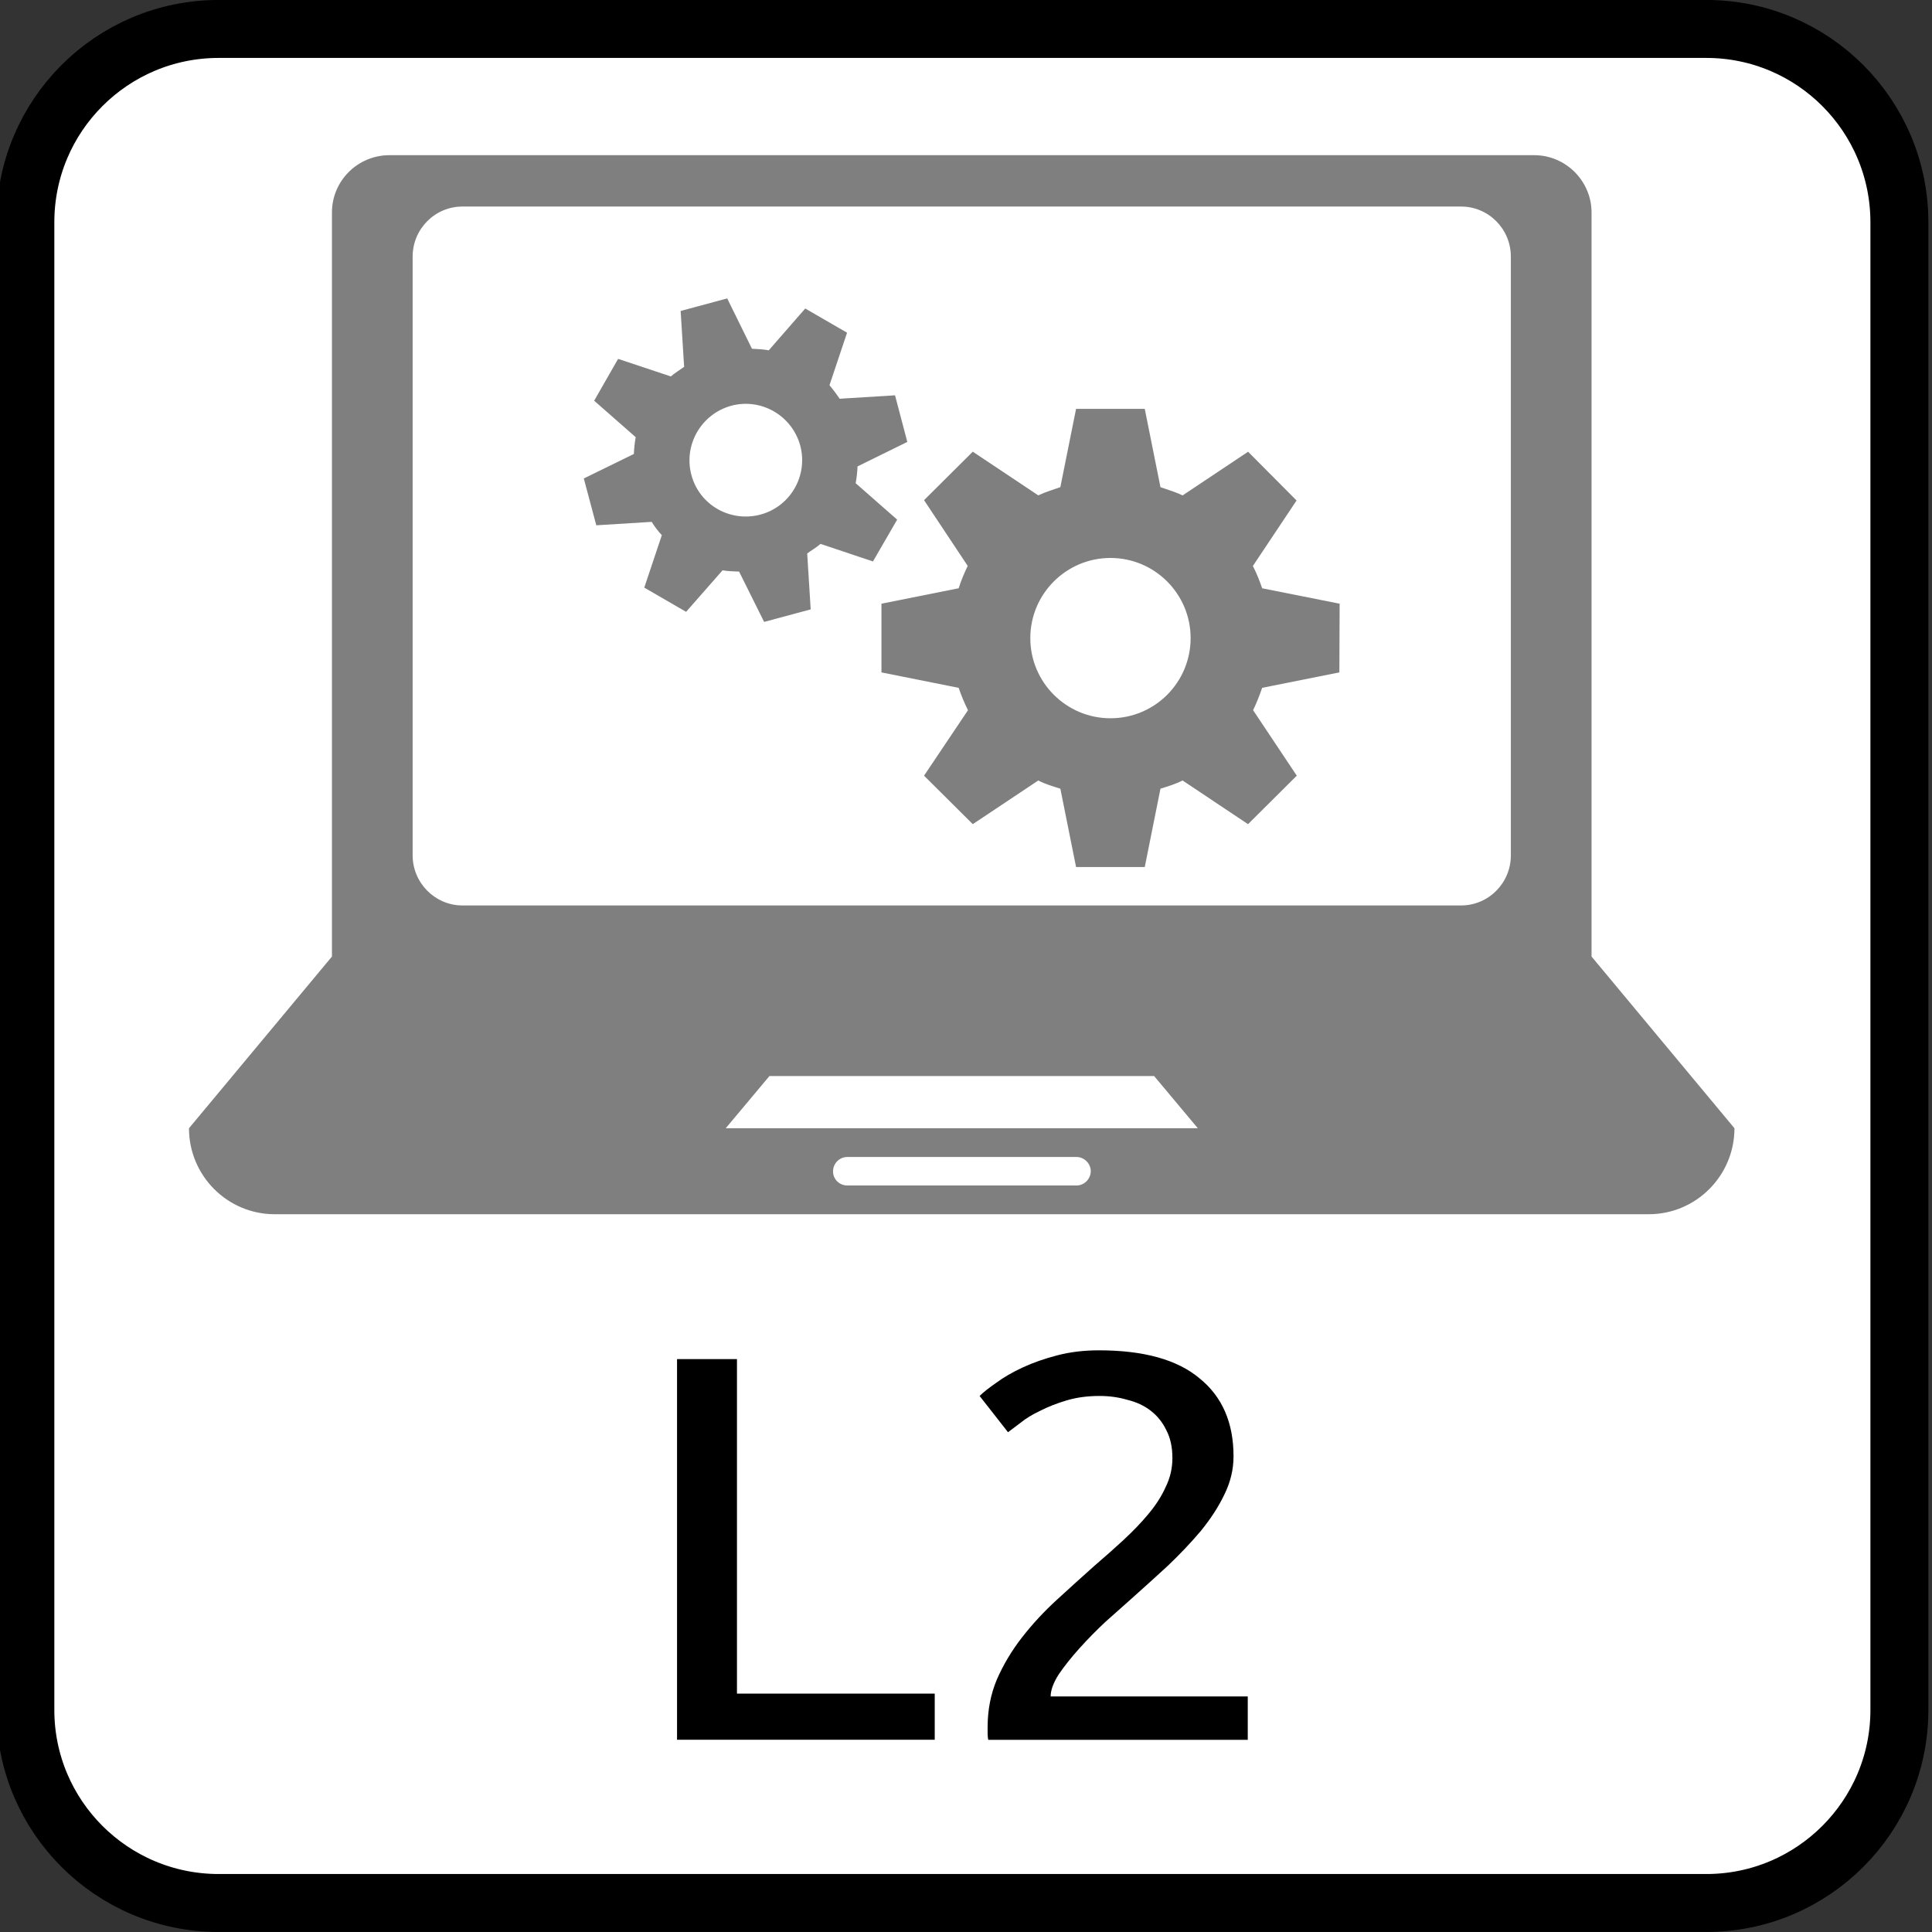
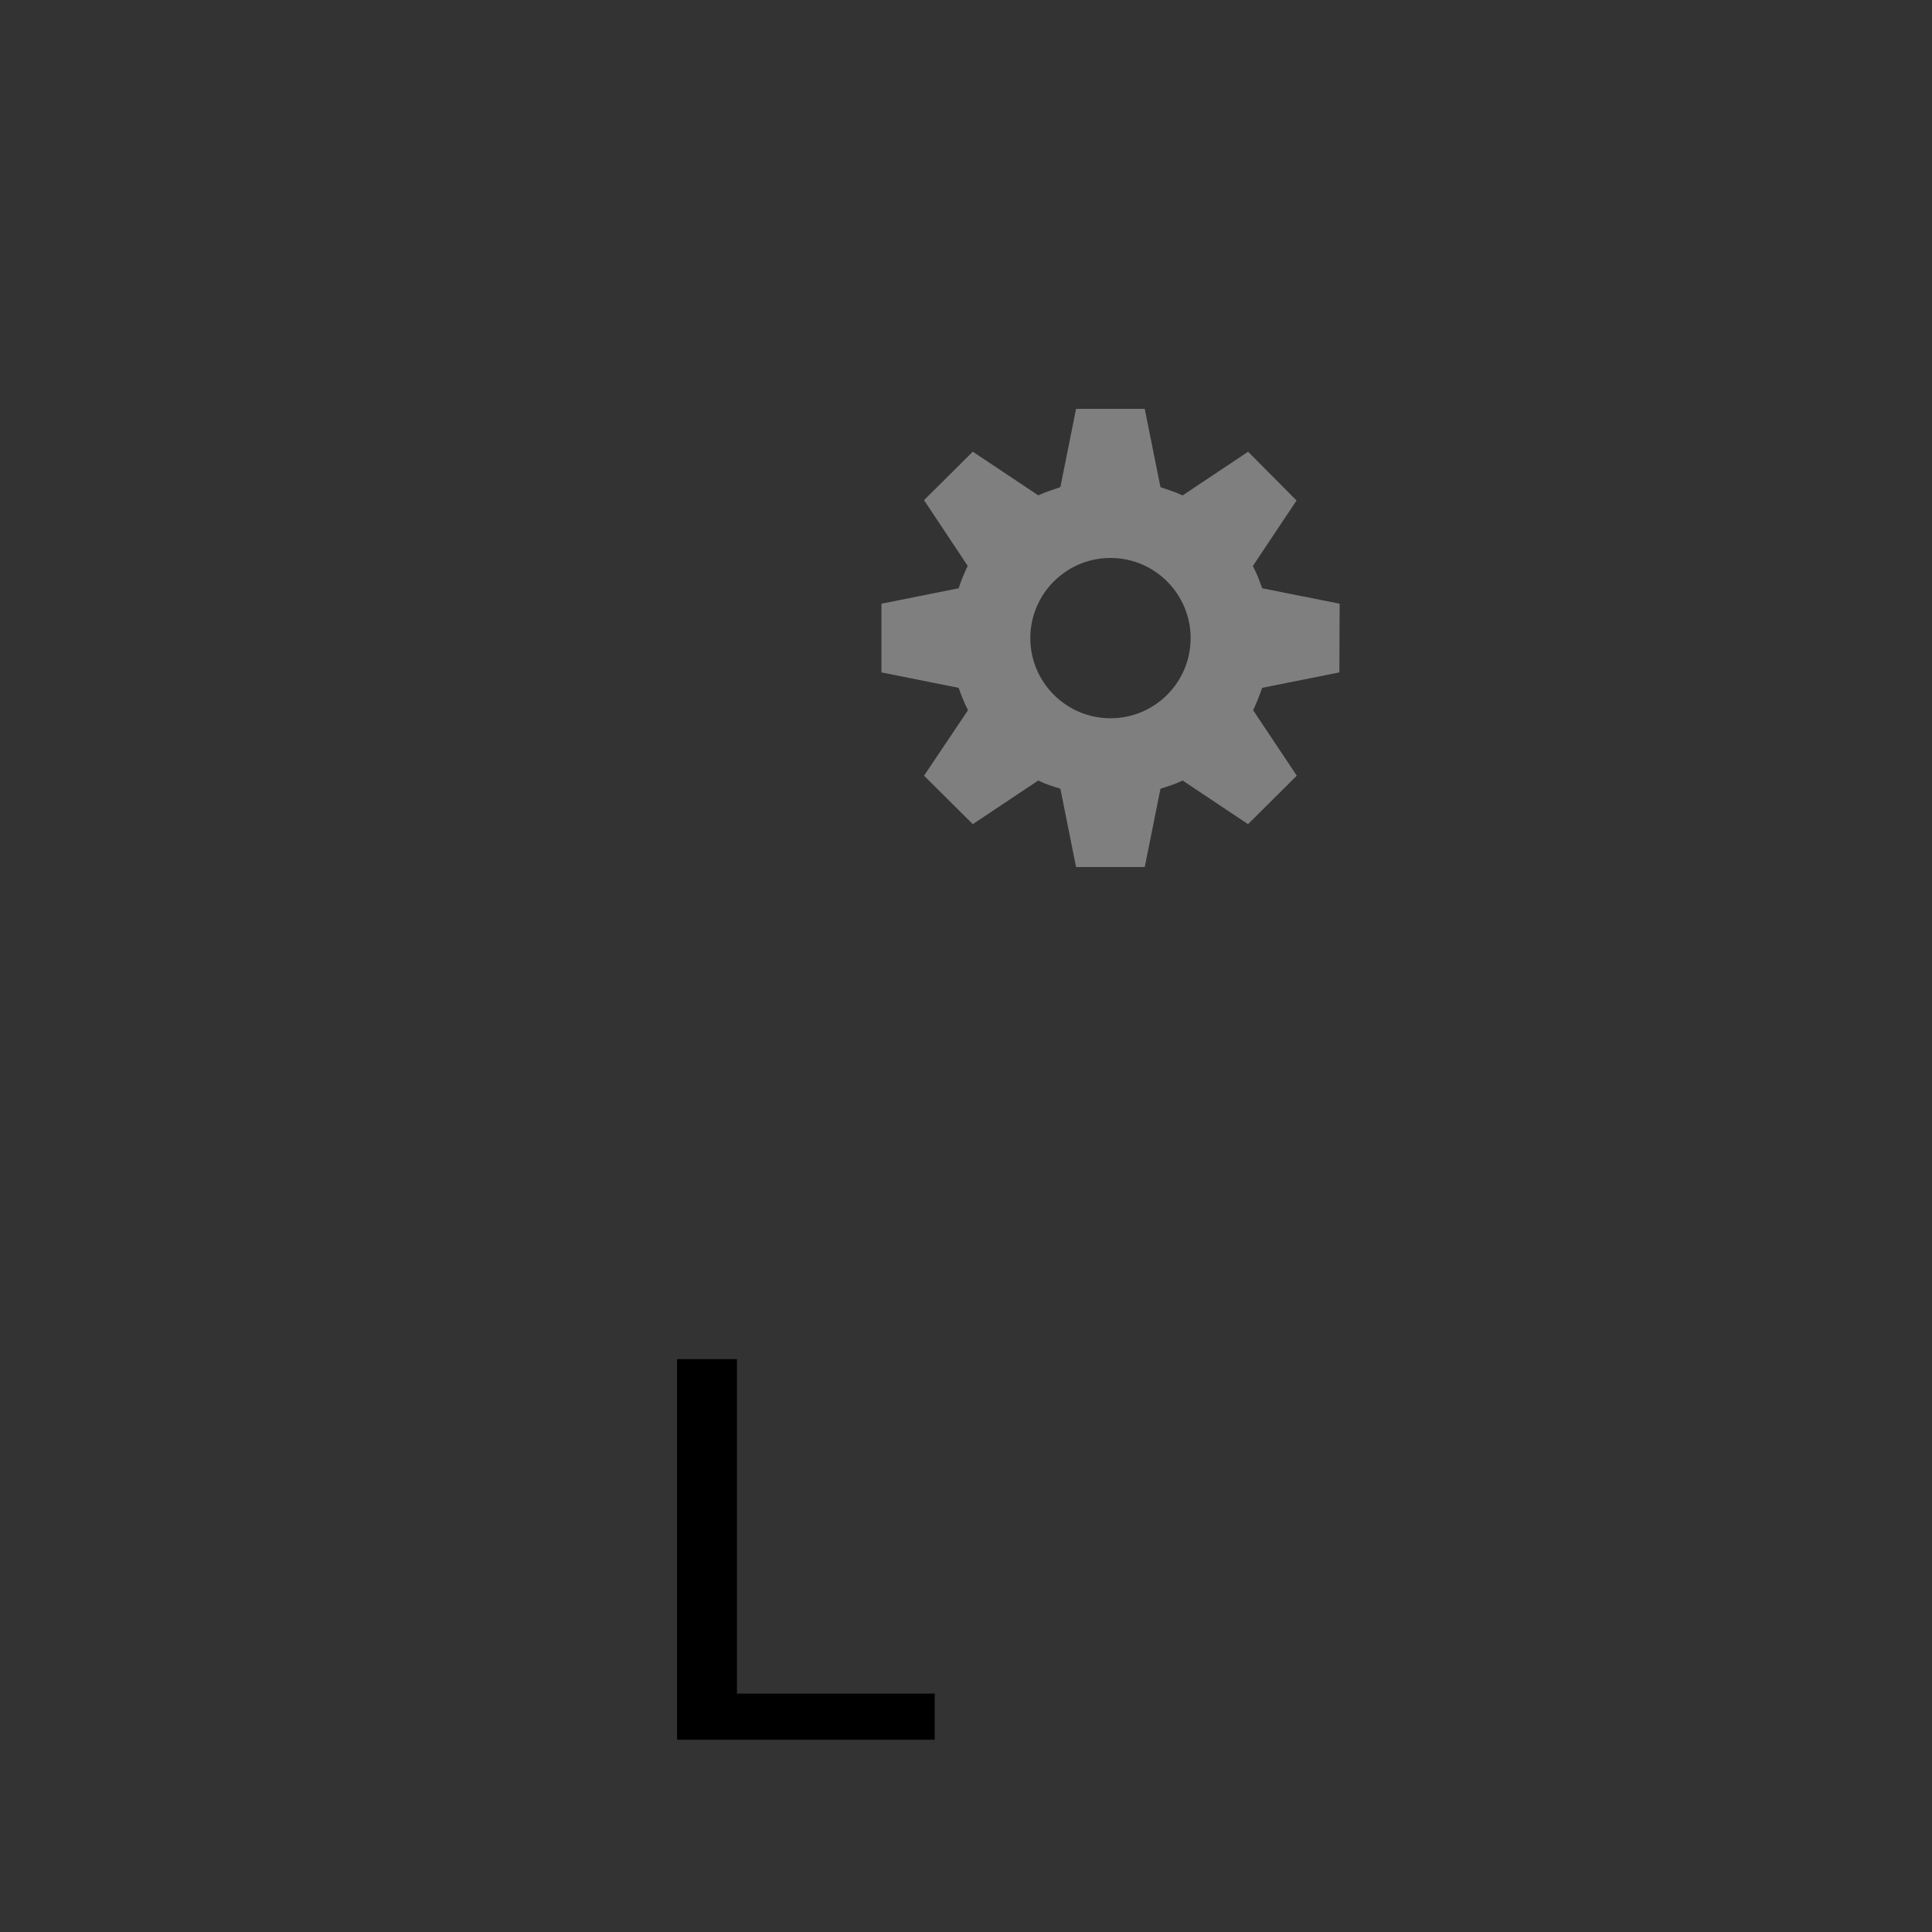
<svg xmlns="http://www.w3.org/2000/svg" width="10mm" height="10mm" viewBox="0 0 35.433 35.433" id="svg13894" version="1.1">
  <rect x="0" y="0" width="35.433" height="35.433" fill="#333333" stroke="none" />
  <defs id="defs13896">
    <clipPath id="clip103">
-       <path d="m 370.387,178 24.016,0 0,14 -24.016,0 z m 0,0" id="path313" />
-     </clipPath>
+       </clipPath>
    <clipPath id="clip102">
      <path d="m 371,172.914 23.402,0 0,22.676 -23.402,0 z m 0,0" id="path310" />
    </clipPath>
  </defs>
-   <path style="fill:#ffffff;stroke:#000000;stroke-width:1.063;stroke-linecap:butt;stroke-linejoin:miter;stroke-miterlimit:4;stroke-opacity:1" d="M 4.01,0.531 H 31.295 c 1.953,0 3.54,1.587 3.54,3.545 v 27.285 c 0,1.953 -1.587,3.54 -3.54,3.54 H 4.01 c -1.958,0 -3.545,-1.587 -3.545,-3.54 V 4.076 c 0,-1.958 1.587,-3.545 3.545,-3.545 z m 0,0" id="path4713" />
-   <path style="fill:#7f7f7f;fill-opacity:1;fill-rule:nonzero;stroke:none" d="M 29.189,17.543 V 3.896 c 0,-0.576 -0.474,-1.05 -1.05,-1.05 H 7.143 c -0.581,0 -1.055,0.469 -1.055,1.05 v 13.647 l -2.622,3.149 c 0,0.869 0.703,1.577 1.572,1.577 H 30.238 c 0.869,0 1.572,-0.708 1.572,-1.577 z m -9.448,4.199 h -4.199 c -0.146,0 -0.264,-0.112 -0.264,-0.259 0,-0.146 0.117,-0.264 0.264,-0.264 h 4.199 c 0.142,0 0.264,0.117 0.264,0.264 -0.005,0.146 -0.122,0.259 -0.264,0.259 z m -6.431,-1.05 0.801,-0.957 h 7.056 l 0.801,0.957 z M 27.709,15.688 c 0,0.508 -0.41,0.918 -0.913,0.918 H 8.481 c -0.503,0 -0.913,-0.415 -0.913,-0.918 V 4.706 c 0,-0.508 0.41,-0.918 0.913,-0.918 H 26.796 c 0.503,0 0.913,0.41 0.913,0.918 z m 0,0" id="path5083" />
  <path style="fill:#7f7f7f;fill-opacity:1;fill-rule:nonzero;stroke:none" d="M 22.978,10.38 23.779,9.179 22.89,8.285 21.689,9.086 C 21.562,9.023 21.42,8.984 21.283,8.935 L 20.995,7.499 h -1.26 l -0.288,1.435 c -0.137,0.049 -0.273,0.088 -0.405,0.151 l -1.201,-0.801 -0.894,0.889 0.801,1.206 c -0.064,0.132 -0.122,0.269 -0.166,0.41 l -1.416,0.283 v 1.26 l 1.416,0.283 c 0.049,0.142 0.102,0.273 0.171,0.41 l -0.806,1.201 0.894,0.889 1.201,-0.801 c 0.127,0.068 0.269,0.107 0.405,0.151 l 0.288,1.436 h 1.26 l 0.288,-1.436 c 0.137,-0.044 0.273,-0.083 0.405,-0.151 l 1.201,0.801 0.894,-0.889 -0.801,-1.201 c 0.064,-0.132 0.117,-0.269 0.166,-0.41 l 1.416,-0.283 0.005,-1.26 -1.421,-0.283 c -0.049,-0.142 -0.102,-0.278 -0.171,-0.41 z m -2.612,2.793 c -0.811,0 -1.47,-0.659 -1.47,-1.47 0,-0.811 0.659,-1.47 1.47,-1.47 0.811,0 1.47,0.659 1.47,1.47 0,0.81 -0.654,1.47 -1.47,1.47 z m 0,0" id="path5085" />
-   <path style="fill:#7f7f7f;fill-opacity:1;fill-rule:nonzero;stroke:none" d="m 15.693,8.862 c 0.019,-0.098 0.029,-0.2 0.034,-0.308 l 0.913,-0.449 -0.225,-0.855 -1.016,0.063 c -0.059,-0.088 -0.122,-0.171 -0.186,-0.249 l 0.322,-0.962 -0.767,-0.444 -0.669,0.767 c -0.098,-0.019 -0.205,-0.024 -0.308,-0.029 l -0.454,-0.923 -0.854,0.23 0.064,1.025 c -0.083,0.059 -0.171,0.112 -0.244,0.176 l -0.967,-0.322 -0.439,0.767 0.762,0.669 c -0.019,0.102 -0.029,0.205 -0.034,0.308 l -0.918,0.449 0.229,0.859 1.016,-0.063 c 0.054,0.088 0.117,0.171 0.186,0.244 l -0.322,0.962 0.767,0.444 0.669,-0.762 c 0.098,0.019 0.205,0.019 0.303,0.024 l 0.459,0.923 0.854,-0.23 -0.064,-1.025 c 0.078,-0.059 0.166,-0.107 0.244,-0.176 l 0.962,0.322 0.444,-0.767 z m -1.748,0.576 C 13.393,9.584 12.826,9.262 12.68,8.71 12.533,8.158 12.861,7.592 13.412,7.441 c 0.552,-0.146 1.113,0.181 1.265,0.732 0.146,0.552 -0.181,1.118 -0.732,1.265 z m 0,0" id="path5087" />
  <path d="m 17.143,31.061 v 0.846 h -4.726 v -6.981 h 1.099 v 6.135 z" style="font-style:normal;font-variant:normal;font-weight:normal;font-stretch:normal;font-size:medium;line-height:1.25;font-family:Ubuntu;-inkscape-font-specification:Ubuntu;text-align:center;letter-spacing:0px;word-spacing:0px;text-anchor:middle;fill:#000000;fill-opacity:1;stroke:none;stroke-width:0.267" id="path877" />
-   <path d="m 22.623,26.709 q 0,0.363 -0.17,0.705 -0.159,0.332 -0.431,0.665 -0.272,0.322 -0.612,0.645 -0.34,0.312 -0.68,0.615 -0.193,0.171 -0.453,0.403 -0.249,0.232 -0.476,0.484 -0.227,0.252 -0.385,0.484 -0.147,0.232 -0.147,0.403 h 3.615 v 0.796 h -4.76 q -0.011,-0.06 -0.011,-0.121 0,-0.06 0,-0.111 0,-0.473 0.17,-0.876 0.181,-0.413 0.465,-0.776 0.283,-0.363 0.635,-0.685 0.351,-0.322 0.691,-0.625 0.283,-0.242 0.533,-0.473 0.261,-0.242 0.453,-0.473 0.204,-0.242 0.317,-0.494 0.125,-0.252 0.125,-0.534 0,-0.302 -0.113,-0.514 -0.102,-0.212 -0.283,-0.353 -0.181,-0.141 -0.431,-0.201 -0.238,-0.071 -0.51,-0.071 -0.329,0 -0.601,0.081 -0.272,0.081 -0.487,0.191 -0.215,0.101 -0.363,0.222 -0.147,0.111 -0.227,0.171 l -0.521,-0.665 q 0.102,-0.101 0.306,-0.242 0.204,-0.151 0.487,-0.282 0.283,-0.131 0.635,-0.222 0.351,-0.091 0.759,-0.091 1.235,0 1.847,0.514 0.623,0.504 0.623,1.43 z" style="font-style:normal;font-variant:normal;font-weight:normal;font-stretch:normal;font-size:medium;line-height:1.25;font-family:Ubuntu;-inkscape-font-specification:Ubuntu;text-align:center;letter-spacing:0px;word-spacing:0px;text-anchor:middle;fill:#000000;fill-opacity:1;stroke:none;stroke-width:0.267" id="path879" />
</svg>